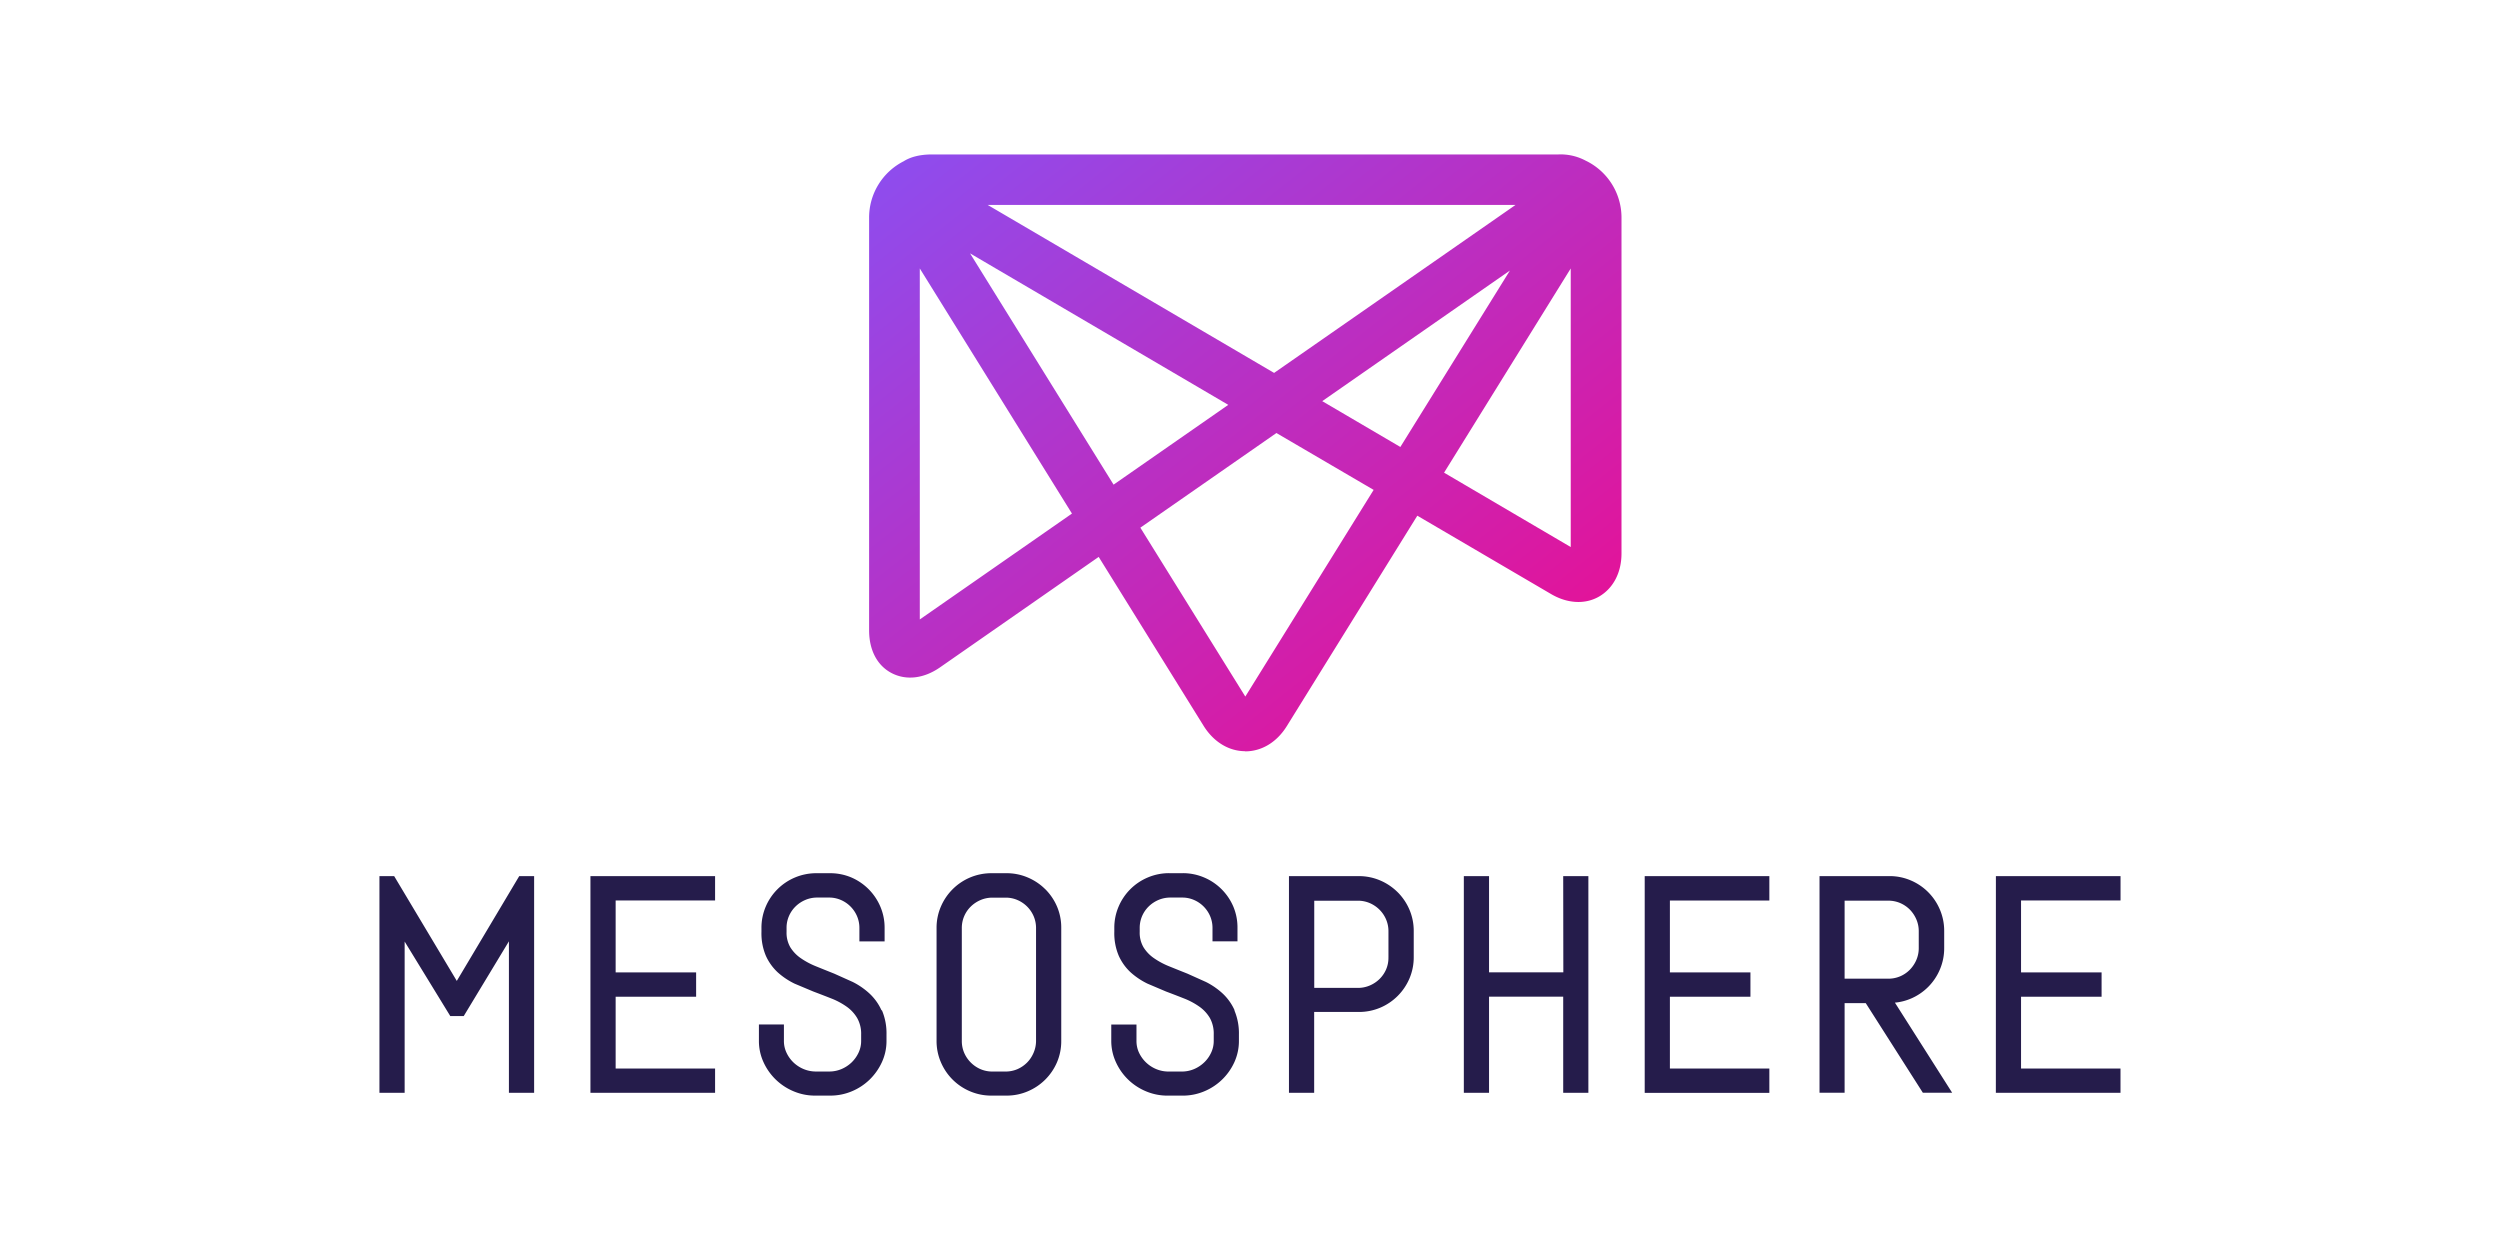
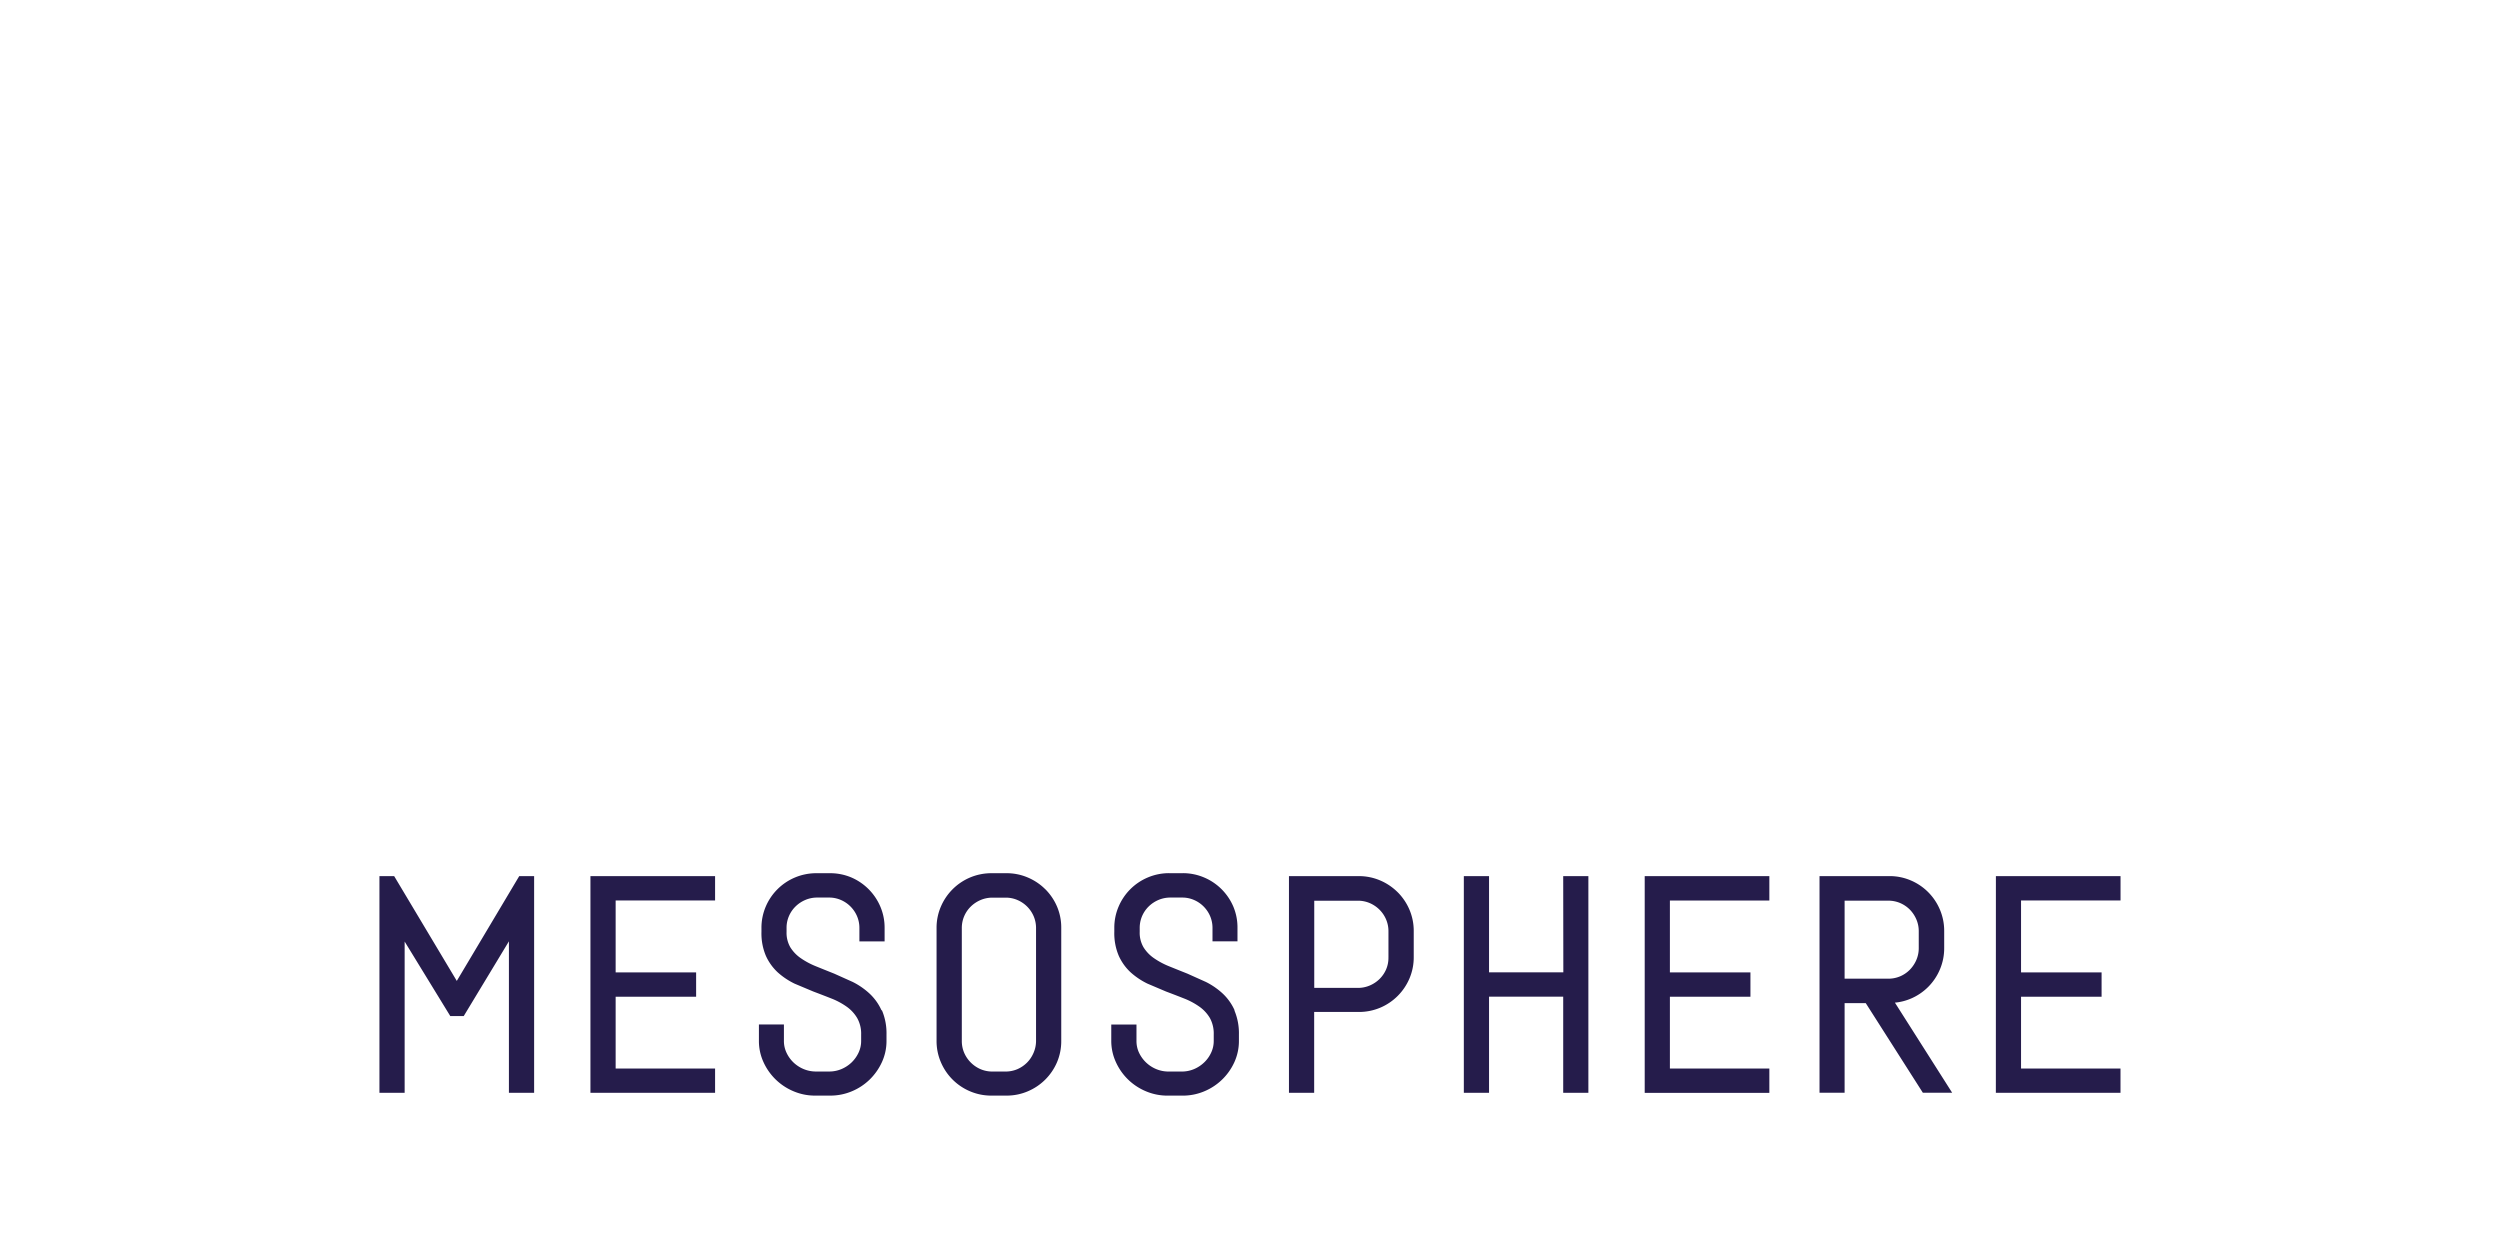
<svg xmlns="http://www.w3.org/2000/svg" width="120" height="60">
  <defs>
    <linearGradient id="A" x1="42.633" y1="-2.609" x2="78.73" y2="42.892" gradientUnits="userSpaceOnUse">
      <stop offset="0" stop-color="#7d58ff" />
      <stop offset="1" stop-color="#ff007d" />
    </linearGradient>
  </defs>
  <path d="M95.803 42.053h5.983v1.17H97.01v3.452h3.866v1.167H97.01v3.446h4.774v1.167h-5.983zm-4.092 5.884c-.24.102-.495.166-.755.19l2.747 4.323h-1.407l-2.74-4.3h-1.015v4.3h-1.204V42.053h3.354a2.57 2.57 0 0 1 1.024.206c.632.267 1.134.77 1.4 1.403.138.325.208.675.206 1.027v.817c.002.353-.068.702-.206 1.027-.265.633-.767 1.136-1.4 1.403zm-3.17-.96h2.1c.195.001.387-.038.567-.114a1.45 1.45 0 0 0 .464-.316c.133-.137.24-.297.314-.472a1.43 1.43 0 0 0 .114-.567V44.7a1.43 1.43 0 0 0-.114-.567 1.55 1.55 0 0 0-.314-.472 1.48 1.48 0 0 0-.464-.315c-.18-.076-.372-.115-.567-.114h-2.1zm-9.595-4.923h5.983v1.17h-4.774v3.452h3.866v1.167h-3.866v3.446h4.774v1.167h-5.983zm-3.912 0h1.208v10.4h-1.208V47.84h-3.56v4.613h-1.21v-10.4h1.21v4.62h3.566zm-7.948.77c.24.24.434.526.567.84.138.325.208.675.206 1.027v1.253c.002.352-.068.7-.206 1.025-.268.63-.77 1.133-1.402 1.4a2.61 2.61 0 0 1-1.027.205H63.08v3.88h-1.21v-10.4h3.348c.353-.002.702.068 1.027.206.313.132.598.324.84.564zm-.44 3.116V44.7c.001-.195-.038-.388-.114-.567-.15-.353-.432-.634-.785-.785a1.43 1.43 0 0 0-.567-.114h-2.096v4.185h2.096a1.43 1.43 0 0 0 .567-.114 1.52 1.52 0 0 0 .472-.314 1.47 1.47 0 0 0 .316-.463c.077-.182.114-.378.11-.575zm-7.396 2.558c.154.367.228.763.218 1.16v.303c.002.354-.074.705-.22 1.027a2.74 2.74 0 0 1-1.445 1.396c-.33.138-.682.208-1.04.206h-.725c-.353.001-.703-.07-1.028-.206a2.73 2.73 0 0 1-1.444-1.396c-.148-.32-.225-.67-.225-1.024v-.785h1.21v.785c-.001.196.04.39.123.567a1.58 1.58 0 0 0 .83.788 1.53 1.53 0 0 0 .587.115h.634a1.5 1.5 0 0 0 .583-.115c.18-.075.347-.184.49-.32a1.54 1.54 0 0 0 .337-.472 1.31 1.31 0 0 0 .124-.567v-.303c.01-.275-.053-.547-.183-.79-.127-.214-.298-.4-.5-.543-.227-.16-.473-.293-.732-.394q-.425-.168-.874-.337l-.89-.378c-.29-.14-.56-.32-.8-.534-.245-.224-.44-.496-.578-.8-.153-.363-.226-.755-.215-1.15v-.19a2.57 2.57 0 0 1 .206-1.024 2.63 2.63 0 0 1 1.403-1.399 2.61 2.61 0 0 1 1.026-.206h.648a2.59 2.59 0 0 1 1.025.206c.63.265 1.134.765 1.403 1.395a2.57 2.57 0 0 1 .201 1.028v.644H58.2v-.644c.001-.195-.038-.388-.114-.567-.15-.35-.428-.628-.777-.777-.18-.077-.372-.116-.567-.114h-.567c-.195-.001-.388.038-.567.114a1.53 1.53 0 0 0-.472.314 1.46 1.46 0 0 0-.316.463 1.43 1.43 0 0 0-.114.567v.19c-.01.258.054.513.182.738.13.207.3.385.5.522a3.7 3.7 0 0 0 .734.393q.426.173.876.352l.89.4a3.47 3.47 0 0 1 .799.552 2.5 2.5 0 0 1 .575.809zm-9.08-5.82a2.65 2.65 0 0 1 .567.836 2.57 2.57 0 0 1 .203 1.032v5.423a2.57 2.57 0 0 1-.206 1.024c-.27.627-.77 1.125-1.4 1.39a2.57 2.57 0 0 1-1.024.206h-.72c-.353.002-.702-.068-1.027-.206-.632-.266-1.135-.768-1.402-1.4a2.57 2.57 0 0 1-.206-1.024v-5.415a2.57 2.57 0 0 1 .206-1.024c.268-.63.77-1.133 1.402-1.4.325-.137.675-.207 1.027-.206h.72c.352-.002.7.068 1.024.206.312.132.595.32.836.56zm-.44 7.283v-5.415a1.43 1.43 0 0 0-.114-.567c-.075-.173-.18-.33-.314-.464a1.49 1.49 0 0 0-.465-.314c-.18-.077-.372-.116-.567-.114h-.634c-.195-.001-.388.038-.567.114a1.52 1.52 0 0 0-.472.314c-.135.132-.242.29-.316.463a1.43 1.43 0 0 0-.114.567v5.423a1.43 1.43 0 0 0 .114.567c.152.352.433.633.785.785a1.43 1.43 0 0 0 .567.114h.634a1.43 1.43 0 0 0 .567-.114c.173-.075.33-.182.464-.316s.24-.297.314-.472a1.43 1.43 0 0 0 .118-.568zm-7.396-1.464c.154.367.228.763.218 1.16v.303c.002.355-.074.705-.222 1.027a2.79 2.79 0 0 1-.588.834c-.248.24-.538.43-.856.562-.327.137-.678.207-1.033.206h-.725c-.355.002-.706-.068-1.033-.206a2.74 2.74 0 0 1-1.445-1.396c-.148-.322-.224-.673-.222-1.027v-.785h1.2v.785a1.31 1.31 0 0 0 .123.567c.082.177.196.337.337.472a1.59 1.59 0 0 0 .493.319 1.53 1.53 0 0 0 .586.115h.634c.2.001.398-.038.583-.115a1.6 1.6 0 0 0 .49-.319c.14-.135.255-.295.337-.472a1.31 1.31 0 0 0 .124-.567v-.303c.01-.275-.056-.548-.19-.79a1.78 1.78 0 0 0-.5-.543c-.227-.16-.473-.293-.732-.394q-.425-.168-.873-.337l-.9-.378c-.29-.14-.56-.32-.8-.534-.244-.225-.44-.496-.577-.8a2.75 2.75 0 0 1-.213-1.148v-.19c-.002-.352.068-.7.205-1.024a2.63 2.63 0 0 1 1.403-1.399c.325-.137.675-.207 1.027-.206h.648c.35-.003.698.065 1.022.2.63.268 1.132.77 1.4 1.4a2.57 2.57 0 0 1 .206 1.028v.644h-1.21v-.644a1.43 1.43 0 0 0-.114-.567c-.075-.173-.18-.33-.314-.464s-.29-.24-.465-.314c-.18-.077-.372-.116-.567-.114h-.567c-.195-.001-.388.038-.567.114a1.51 1.51 0 0 0-.472.314c-.135.132-.242.29-.316.463-.077.18-.116.372-.114.567v.19c-.01.258.053.513.18.738.13.207.3.385.5.522a3.71 3.71 0 0 0 .735.393q.425.173.875.352l.89.4a3.48 3.48 0 0 1 .799.552 2.5 2.5 0 0 1 .579.809zm-13.993-6.444h5.983v1.17h-4.773v3.452h3.863v1.167h-3.863v3.446h4.773v1.167h-5.983zm-3.418 0h.715v10.4h-1.21v-7.27L22.26 48.77h-.647l-2.19-3.576v7.26h-1.21v-10.4h.707l3.006 5.03z" fill="#251c4b" />
-   <path d="M47.41 8.98l13.747 8.062L72.744 8.98zm16.057 9.417l3.75 2.2 5.26-8.47zm-16.905-7.094l6.89 11.102 5.505-3.83zM69.315 21.83l6.08 3.57V12.028zM44.15 12.028v16.848l7.304-5.083zM54.737 24.47l5.038 8.107 6.16-9.92-4.667-2.73zM59.774 35.2c-.787 0-1.51-.44-1.99-1.2l-5.047-8.127-7.62 5.305c-.774.538-1.616.633-2.31.277s-1.09-1.1-1.09-2.053V9.577a3.03 3.03 0 0 1 1.659-2.694c.3-.19.736-.328 1.368-.328h30.06a2.56 2.56 0 0 1 1.309.299 3.03 3.03 0 0 1 1.719 2.73v16.123c0 .923-.4 1.676-1.072 2.067s-1.53.345-2.324-.127l-6.405-3.752L61.764 34c-.478.768-1.202 1.208-2 1.208z" fill="url(#A)" transform="translate(0 .858)" />
</svg>